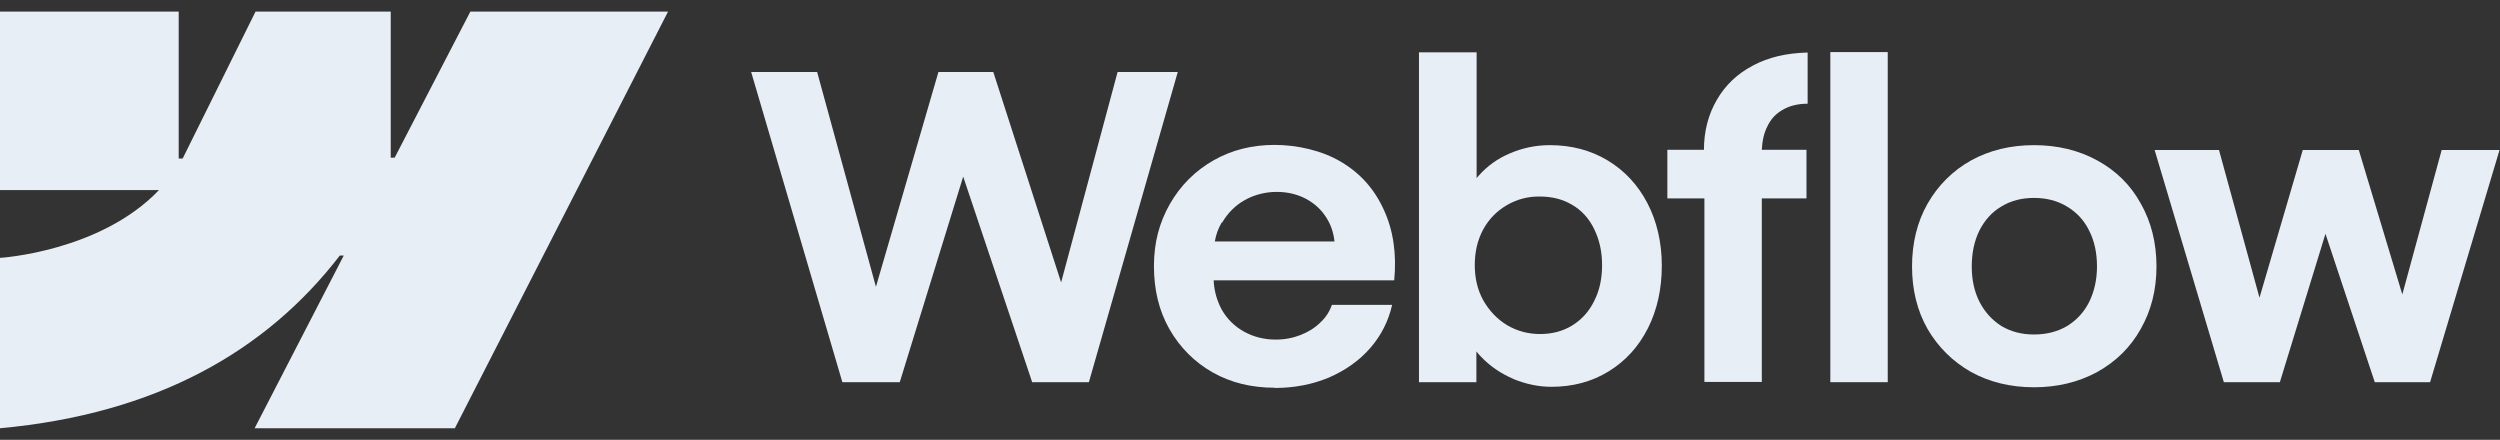
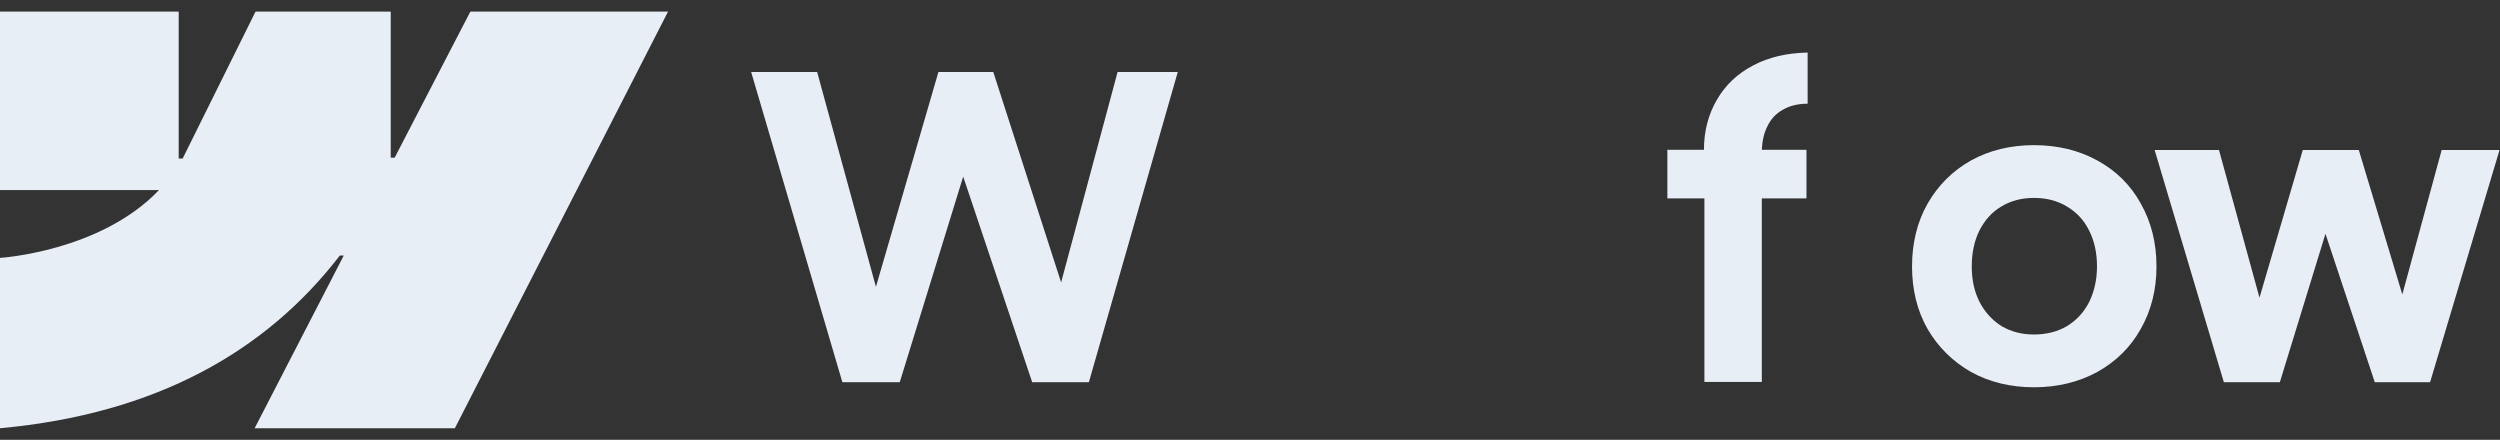
<svg xmlns="http://www.w3.org/2000/svg" id="Layer_1" data-name="Layer 1" version="1.1" viewBox="0 0 1080 190">
  <rect x="0" y="0" width="1080" height="190" fill="#333333" stroke="none" />
  <defs>
    <style>
      .cls-1, .cls-2 {
        fill: #e8eef6;
        stroke-width: 0px;
      }

      .cls-2 {
        fill-rule: evenodd;
      }
    </style>
  </defs>
  <path class="cls-2" d="M288.6,5l-92.1,180h-86.5l38.5-74.6h-1.7C115,151.7,67.6,178.8,0,185v-73.6s43.2-2.6,68.7-29.3H0V5h77.2v63.5h1.7S110.4,5,110.4,5h58.4v63.1h1.7S203.2,5,203.2,5h85.4Z" />
-   <path class="cls-1" d="M790.7,165.1h24.8V22.5h-24.8v142.6Z" />
-   <path class="cls-2" d="M653.7,163.7c5.4,2.2,10.9,3.4,16.5,3.4,9.2,0,17.5-2.2,24.8-6.7,7.3-4.5,12.9-10.7,16.9-18.6,4-7.9,6-17,6-27s-2.1-19.1-6.2-27c-4.1-7.9-9.9-14.1-17.2-18.5-7.3-4.4-15.7-6.6-25-6.6-5.9,0-11.7,1.2-17.1,3.5-5.5,2.3-10,5.6-13.7,9.8-.3.3-.6.7-.8,1V22.6h-24.9v142.5h24.8v-13.3c.6.8,1.3,1.6,2,2.3,3.9,4.1,8.6,7.3,14,9.6ZM679.2,140.6c-4.1,2.5-8.7,3.7-13.9,3.7s-9.9-1.3-14.2-3.8c-4.3-2.6-7.7-6.2-10.3-10.7-2.5-4.5-3.7-9.6-3.7-15.3,0-5.7,1.2-10.8,3.6-15.3,2.5-4.6,6-8.1,10.3-10.6,4.3-2.5,9.1-3.8,14.3-3.7,5.2,0,9.9,1.2,13.9,3.6,4.1,2.4,7.3,5.9,9.5,10.5,2.2,4.5,3.4,9.6,3.4,15.5s-1.1,11-3.4,15.5c-2.2,4.5-5.3,8-9.5,10.6Z" />
  <path class="cls-1" d="M324.6,31.1h28.4l25.4,92.8,27-92.8h23.7l29.3,90.9,24.4-90.9h26l-38.4,134h-24.5l-29.8-88.8-27.4,88.8h-24.8l-39.4-134Z" />
-   <path class="cls-2" d="M550.7,167.5c-9.9,0-18.8-2.1-26.8-6.6-7.9-4.5-14.1-10.7-18.7-18.7-4.5-7.9-6.7-17-6.7-27.2s2.3-18.8,6.9-26.9c4.6-8,10.9-14.3,18.8-18.8,7.9-4.5,16.7-6.7,26.4-6.7s20.5,2.4,28.7,7.3c8.3,4.9,14.4,11.7,18.5,20.7,4.1,8.9,5.6,19,4.5,30.5h-78c.2,4.6,1.4,8.7,3.4,12.5,2.3,4.1,5.5,7.3,9.6,9.6,4.1,2.3,8.7,3.5,13.8,3.5,3.9,0,7.5-.7,10.8-2,3.3-1.3,6.2-3.1,8.5-5.4,2.4-2.2,4-4.8,5-7.6h26c-1.6,7-4.7,13.2-9.5,18.7-4.7,5.4-10.7,9.6-17.8,12.7-7.2,3-15,4.5-23.5,4.5ZM527.8,96.1c-1.5,2.5-2.5,5.3-3,8.2h51.7c-.4-3.7-1.5-7.1-3.4-10.1-2.2-3.6-5.2-6.3-8.9-8.3-3.8-2-8-3-12.7-3s-9.6,1.2-13.7,3.5c-4.1,2.3-7.4,5.6-9.8,9.7Z" />
  <path class="cls-1" d="M736.1,64.8c0-8.1,1.9-15.4,5.6-21.7,3.7-6.4,8.9-11.3,15.6-14.8,6.7-3.6,14.6-5.4,23.6-5.6v22.1c-4.2,0-7.8.9-10.7,2.6-2.9,1.6-5.2,4-6.7,7.2-1.5,2.9-2.2,6.3-2.4,10.1h19.3v21h-19.3v79.3h-24.8v-79.3h-16v-21h16Z" />
  <path class="cls-2" d="M878.7,167.3c-10.1,0-19.2-2.2-27.2-6.6-7.9-4.5-14.2-10.7-18.8-18.6-4.5-7.9-6.7-17-6.7-27s2.2-19.2,6.7-27.1c4.6-8,10.8-14.2,18.8-18.7,8-4.4,17.1-6.6,27.2-6.6s19.3,2.2,27.3,6.6c8.1,4.4,14.4,10.6,18.8,18.6,4.5,7.9,6.8,17,6.8,27.2,0,10.1-2.3,19.1-6.8,27-4.4,7.9-10.7,14.1-18.8,18.6-8.1,4.4-17.2,6.6-27.4,6.6ZM878.7,144.5c5.3,0,10.1-1.2,14.2-3.6,4.1-2.5,7.3-5.9,9.6-10.4,2.2-4.5,3.4-9.6,3.4-15.4s-1.1-11-3.4-15.5c-2.2-4.5-5.4-7.9-9.6-10.4-4.1-2.5-8.9-3.7-14.2-3.7s-10,1.2-14.1,3.7c-4.1,2.4-7.2,5.9-9.5,10.4-2.2,4.5-3.3,9.6-3.3,15.5,0,5.8,1.1,10.9,3.4,15.4,2.3,4.4,5.5,7.9,9.5,10.4,4.1,2.4,8.7,3.6,14,3.6Z" />
  <path class="cls-1" d="M958.5,64.8h-27.7l29.9,100.3h24.2l19.7-64.1,21.3,64.1h23.9l30-100.3h-25l-17,62.4-18.8-62.4h-24.2l-18.7,63.8-17.5-63.8Z" />
</svg>